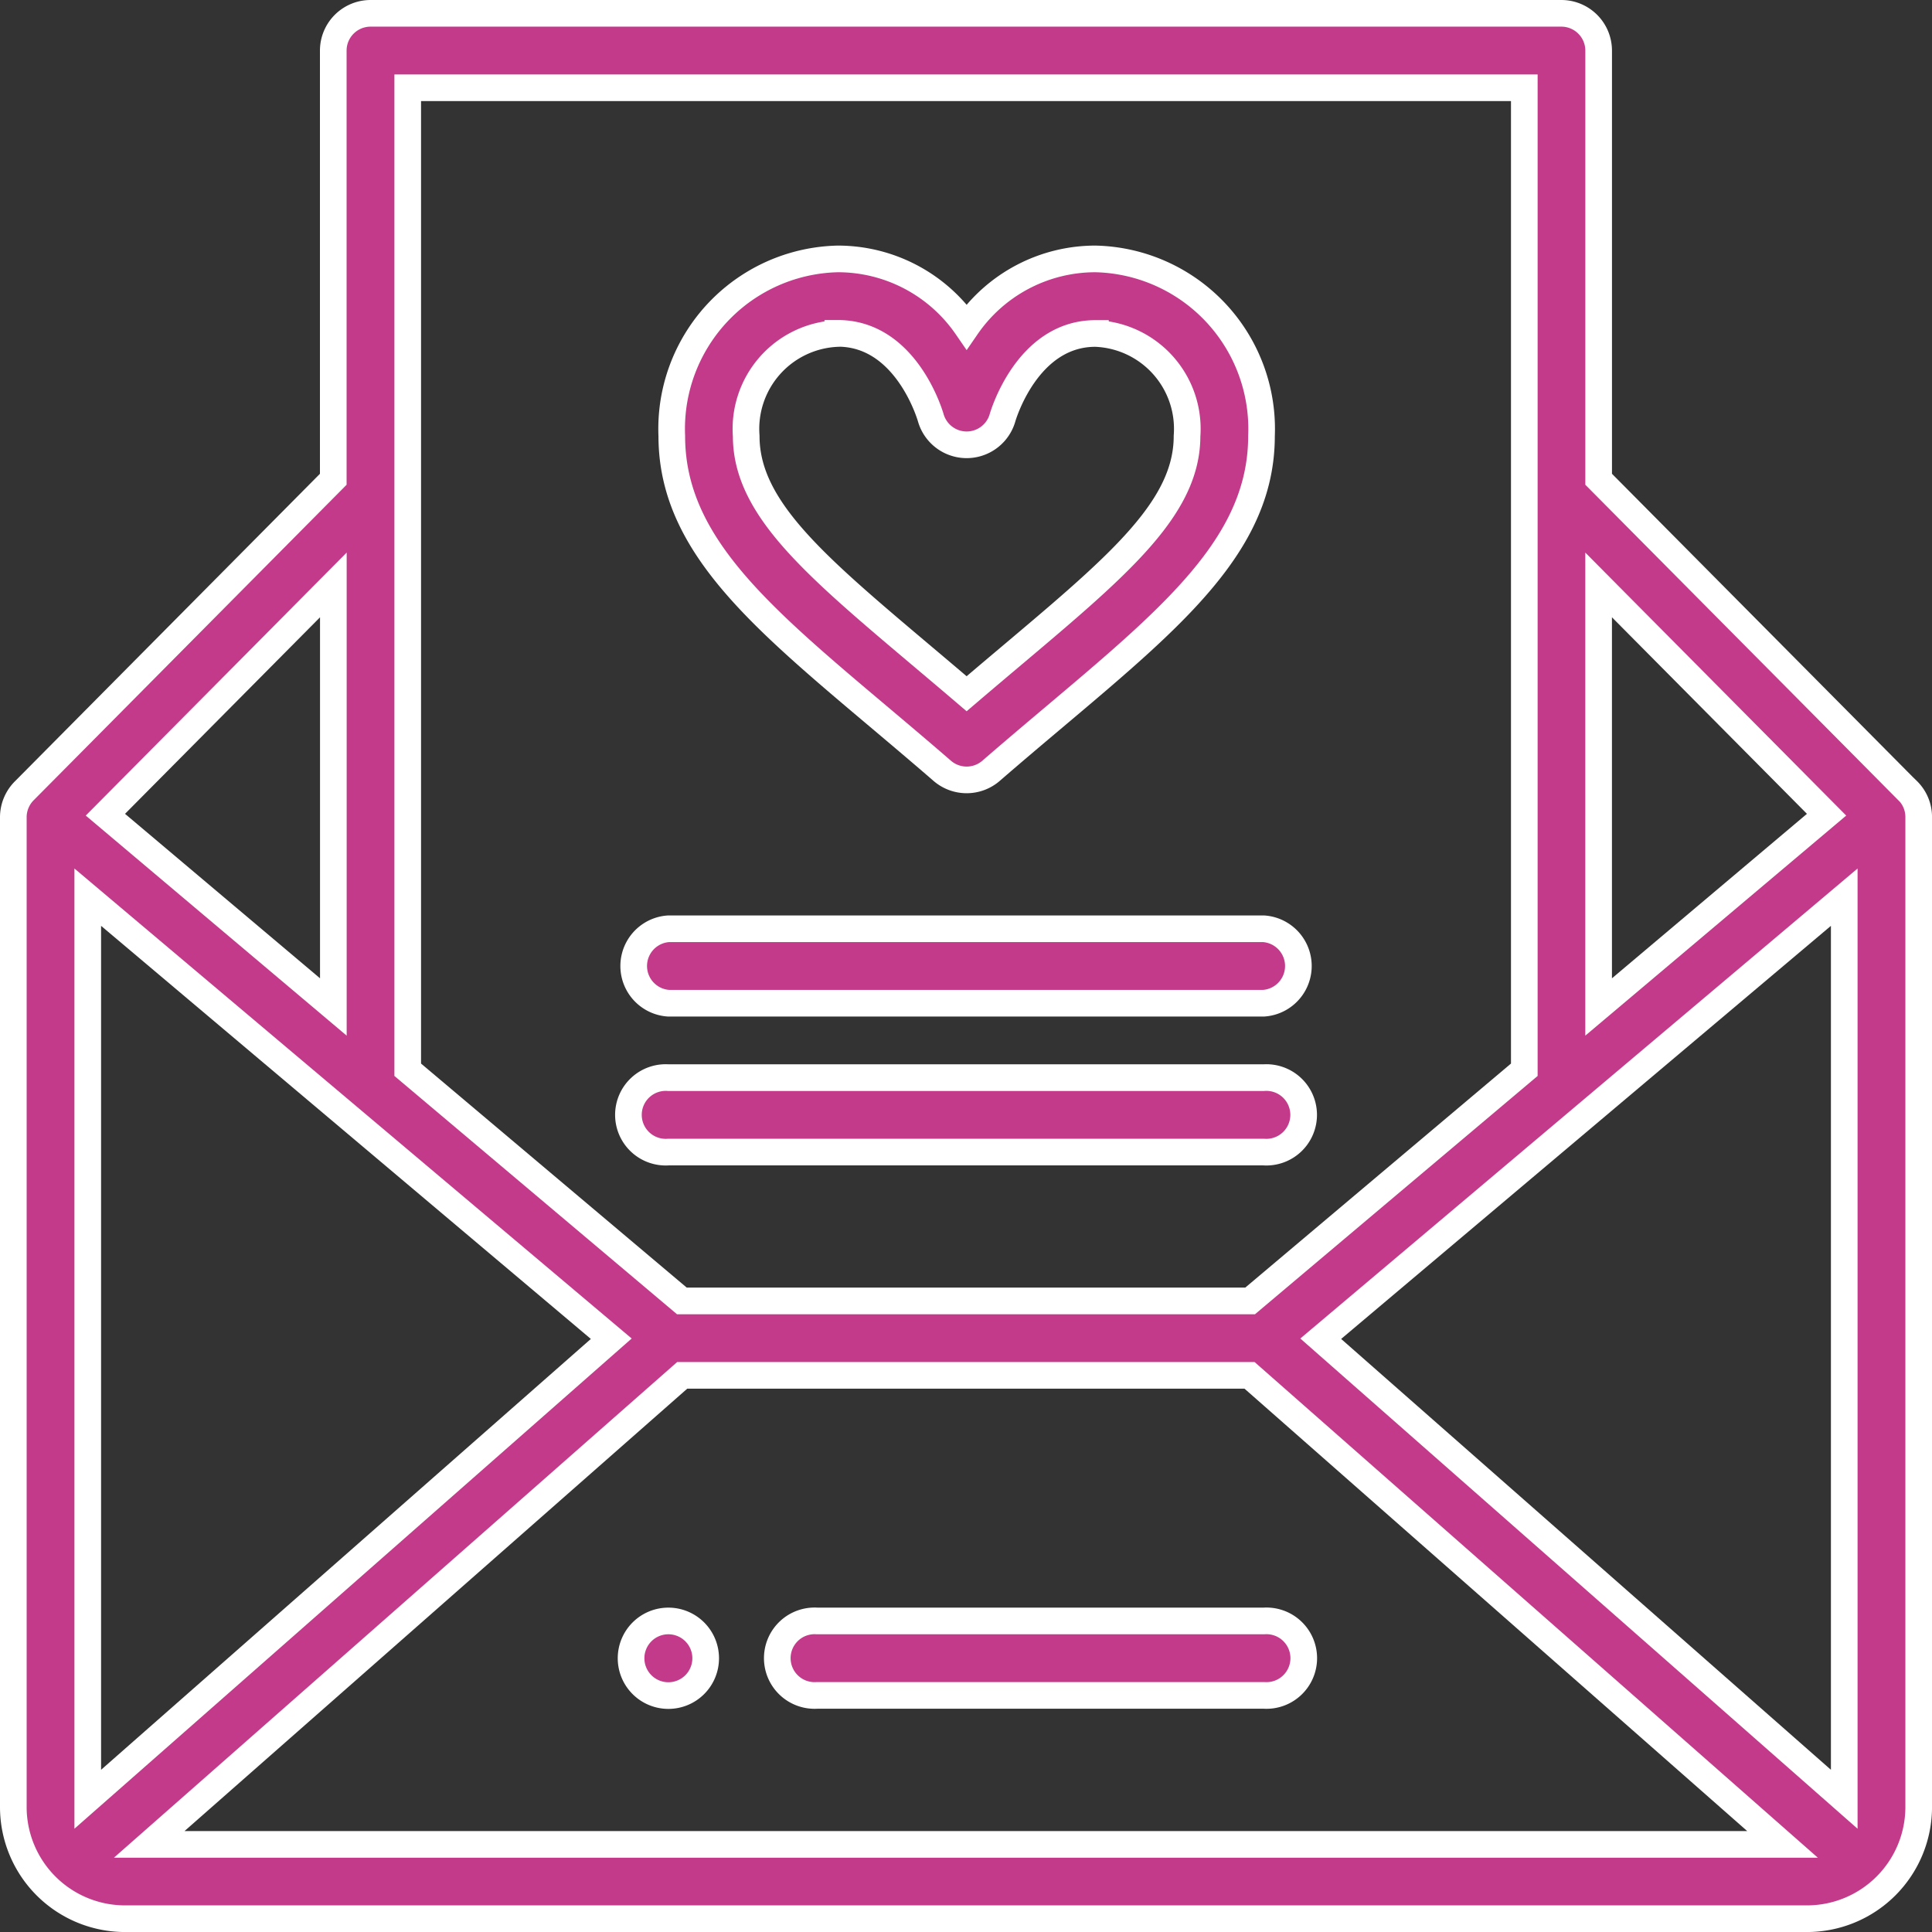
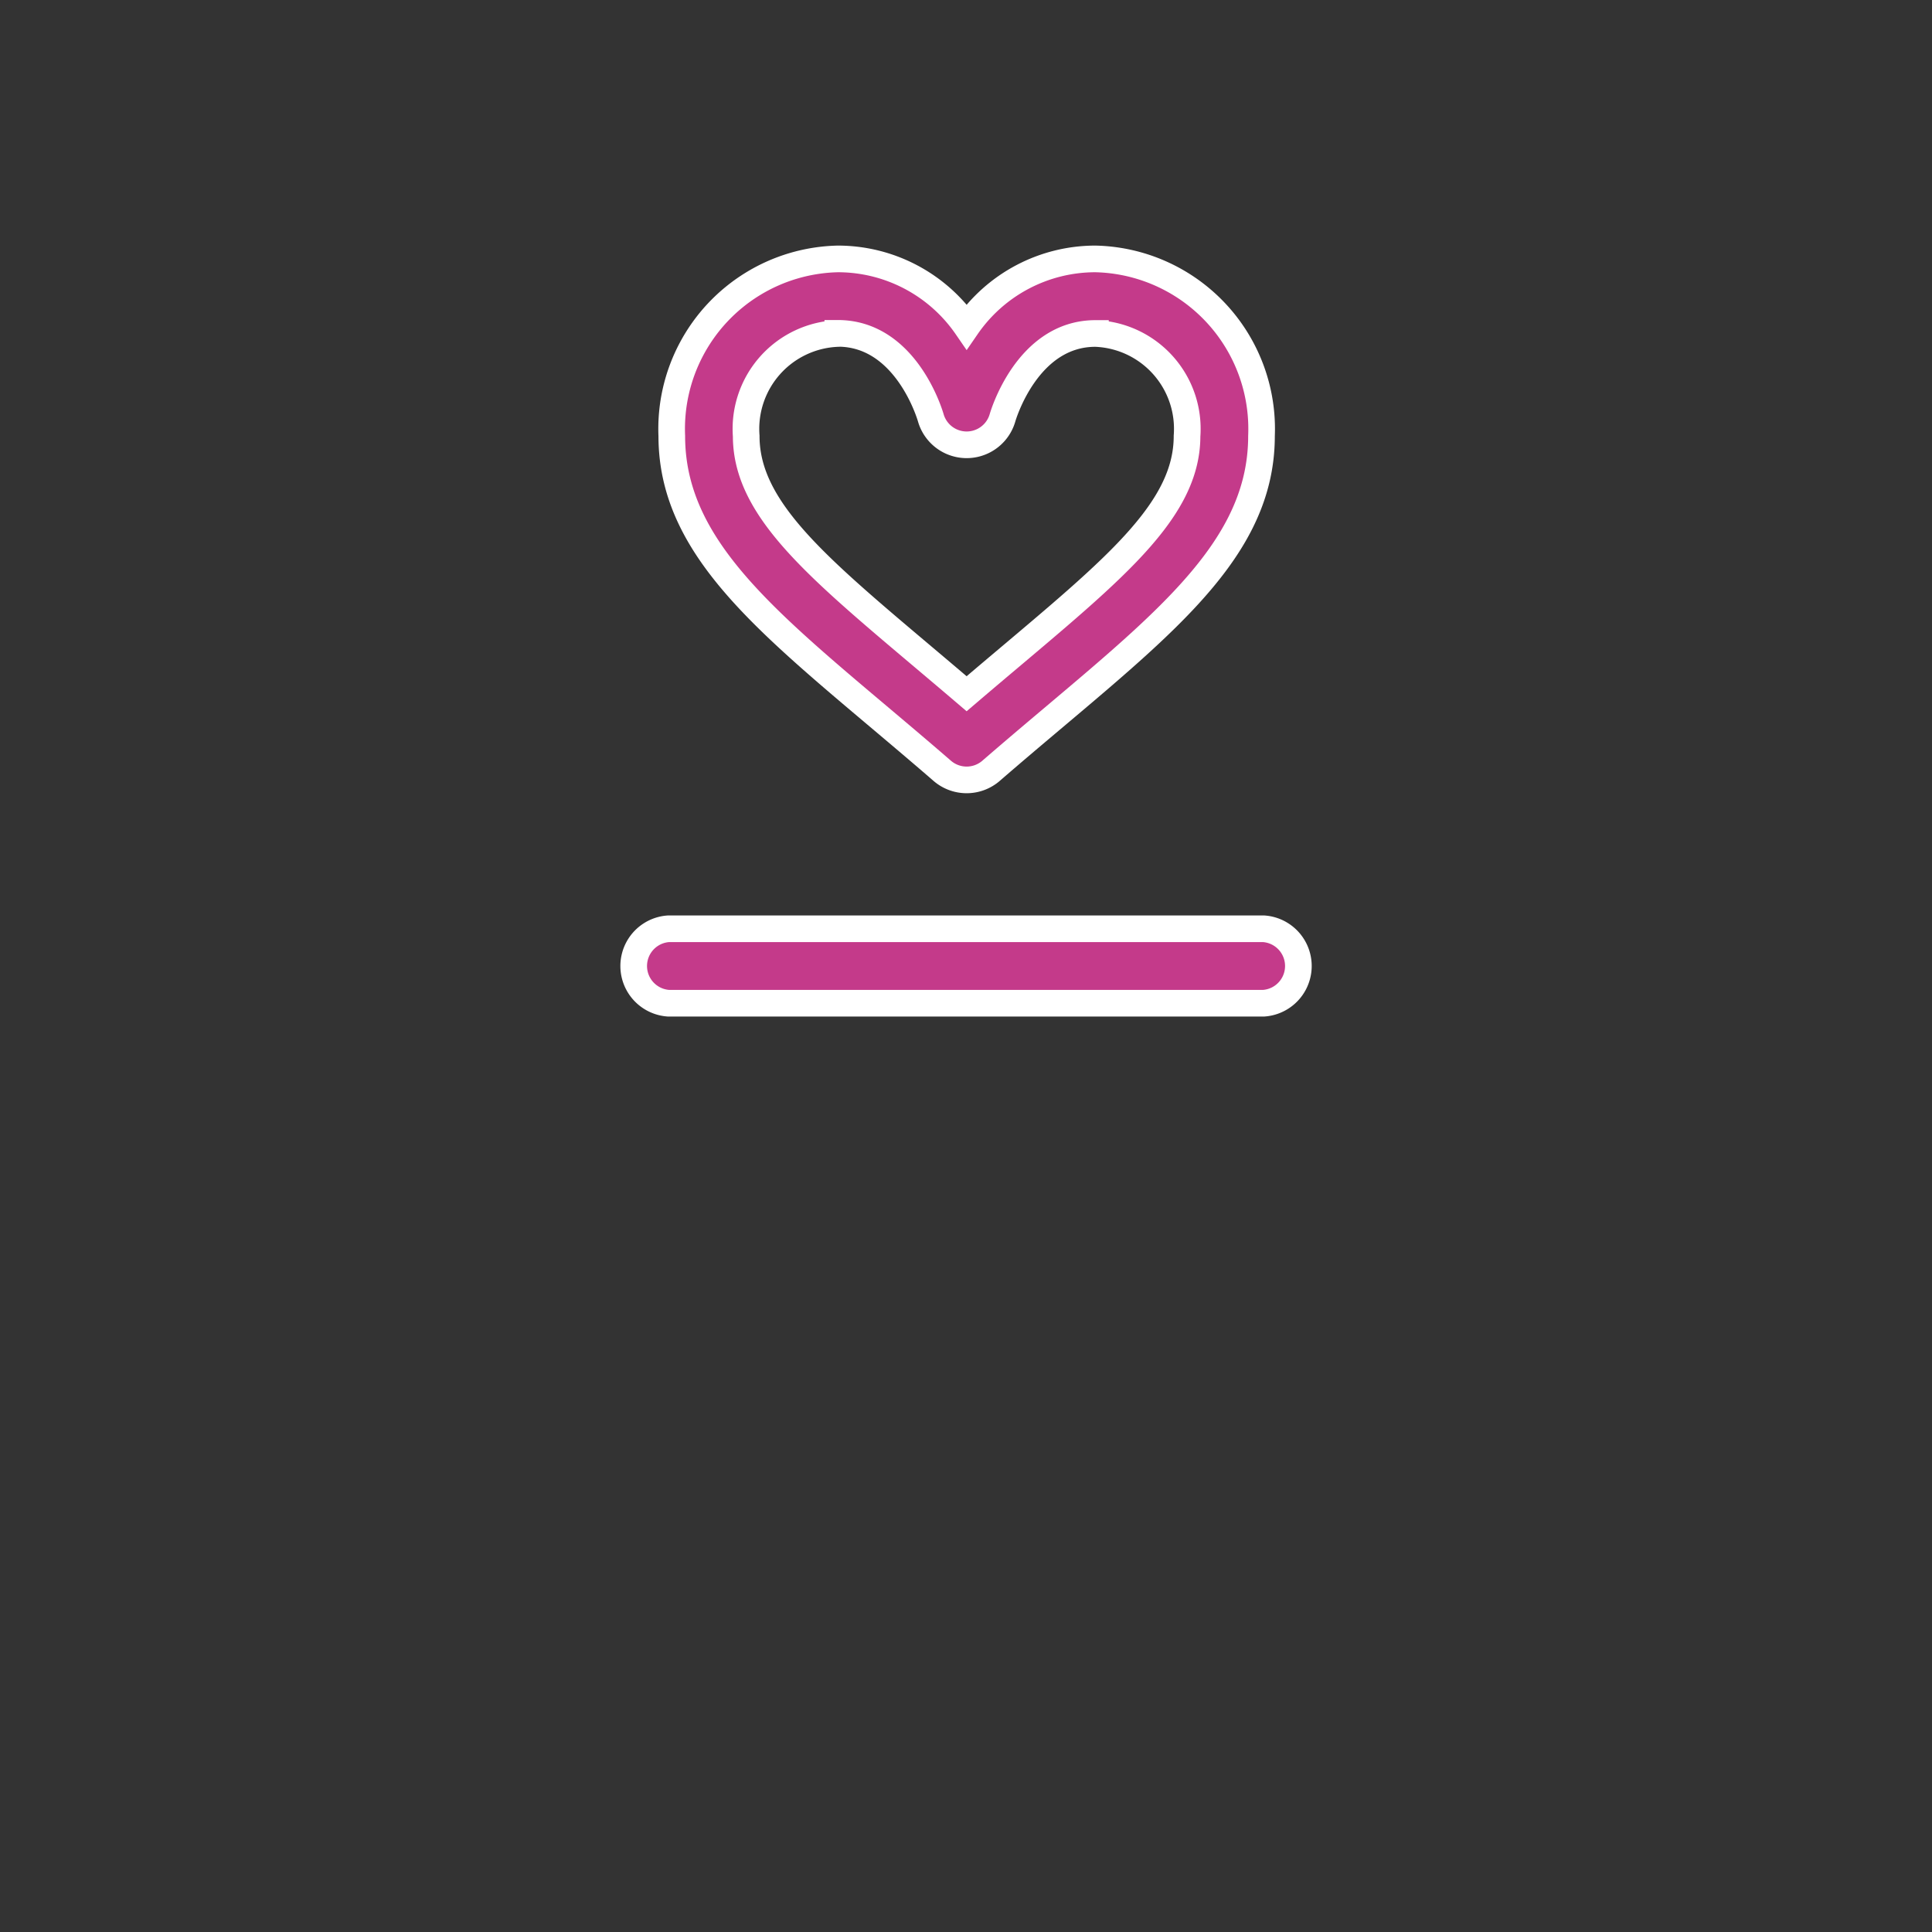
<svg xmlns="http://www.w3.org/2000/svg" width="72.499" height="72.499" viewBox="0 0 72.499 72.499">
  <rect x="0" y="0" width="72.499" height="72.499" fill="#333333" stroke="none" />
  <g id="love-letter" transform="translate(0.5 0.5)">
-     <path id="Path_261" data-name="Path 261" d="M167.4,432a1.4,1.4,0,1,0,1.4,1.4A1.4,1.4,0,0,0,167.4,432Zm0,0" transform="translate(-142.819 -371.673)" fill="#c43a8a" stroke="#fff" stroke-width="1" />
    <path id="Path_262" data-name="Path 262" d="M187.091,85.21a1.4,1.4,0,0,0,1.829,0c5.74-4.974,10.15-7.9,10.15-12.566A6.379,6.379,0,0,0,192.839,66a5.865,5.865,0,0,0-4.833,2.541A5.868,5.868,0,0,0,183.171,66a6.378,6.378,0,0,0-6.23,6.644C176.941,77.309,181.349,80.235,187.091,85.21Zm-3.92-16.417c2.543,0,3.448,3.025,3.49,3.171a1.4,1.4,0,0,0,2.69,0c.009-.032.907-3.166,3.487-3.166a3.581,3.581,0,0,1,3.438,3.851c0,3.043-3.264,5.393-8.271,9.668-5.027-4.293-8.271-6.635-8.271-9.668a3.581,3.581,0,0,1,3.437-3.851Zm0,0" transform="translate(-152.232 -56.784)" fill="#c43a8a" stroke="#fff" stroke-width="1" />
-     <path id="Path_263" data-name="Path 263" d="M71.08,29.167,59.49,17.485V1.4a1.4,1.4,0,0,0-1.4-1.4H13.406a1.4,1.4,0,0,0-1.4,1.4V17.485L.42,29.166a1.407,1.407,0,0,0-.42,1V67.31A4.193,4.193,0,0,0,4.189,71.5H67.31A4.193,4.193,0,0,0,71.5,67.31V30.163a1.391,1.391,0,0,0-.419-1ZM68.706,67.018,49.061,49.736,68.706,33.167ZM2.793,33.167,22.438,49.736,2.793,67.018ZM25.1,51.111h21.29l20,17.6H5.1ZM68.043,30.072l-8.554,7.215V21.45ZM56.7,2.793v36.85L46.411,48.318H25.088L14.8,39.643V2.793ZM12.009,37.287,3.455,30.072l8.554-8.622Zm0,0" fill="#c43a8a" stroke="#fff" stroke-width="1" />
-     <path id="Path_264" data-name="Path 264" d="M224.154,432H207.4a1.4,1.4,0,1,0,0,2.793h16.758a1.4,1.4,0,1,0,0-2.793Zm0,0" transform="translate(-177.233 -371.673)" fill="#c43a8a" stroke="#fff" stroke-width="1" />
    <path id="Path_265" data-name="Path 265" d="M167.4,248.793H189.74a1.4,1.4,0,0,0,0-2.793H167.4a1.4,1.4,0,0,0,0,2.793Zm0,0" transform="translate(-142.819 -211.647)" fill="#c43a8a" stroke="#fff" stroke-width="1" />
-     <path id="Path_266" data-name="Path 266" d="M167.4,288.793H189.74a1.4,1.4,0,1,0,0-2.793H167.4a1.4,1.4,0,1,0,0,2.793Zm0,0" transform="translate(-142.819 -246.061)" fill="#c43a8a" stroke="#fff" stroke-width="1" />
  </g>
</svg>